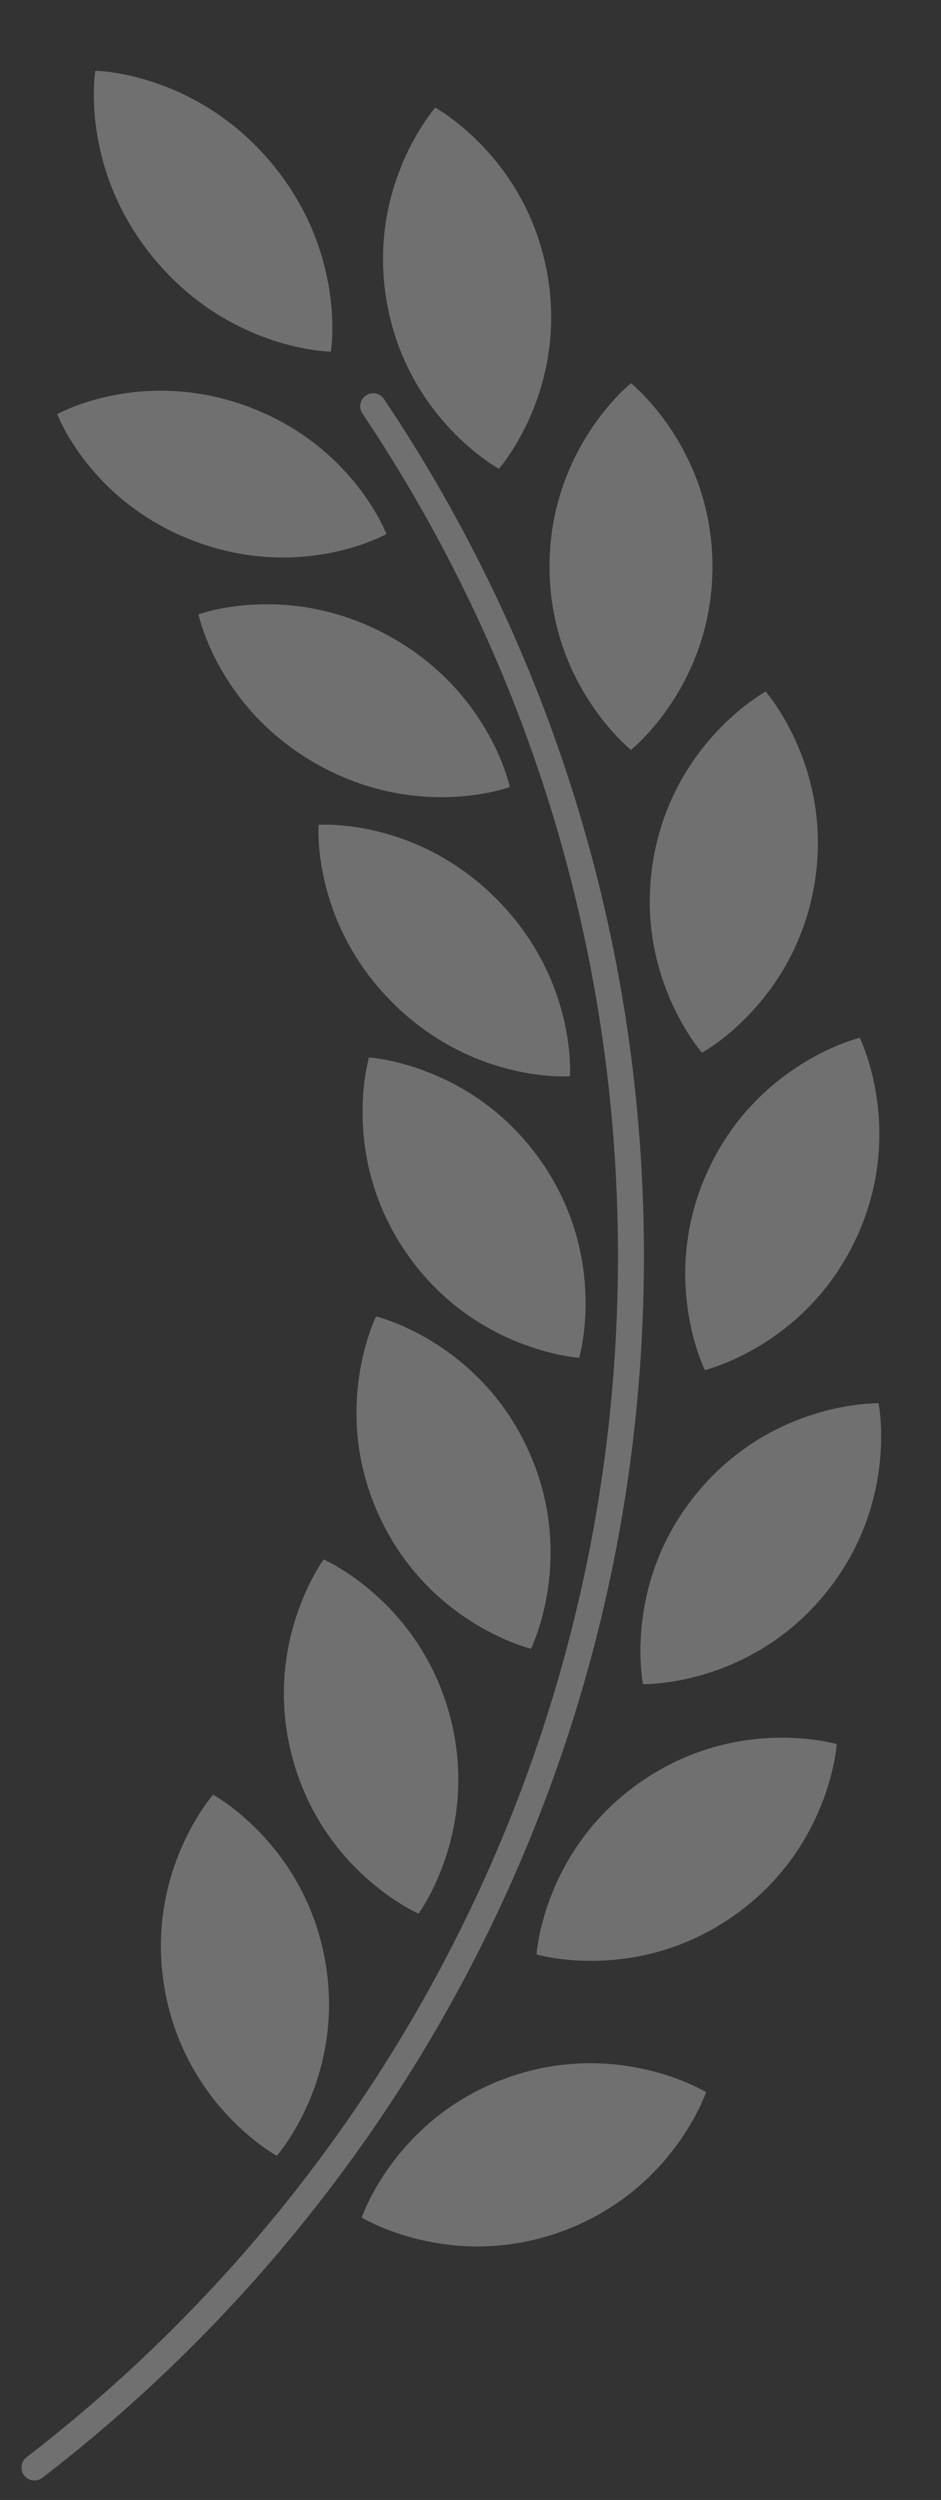
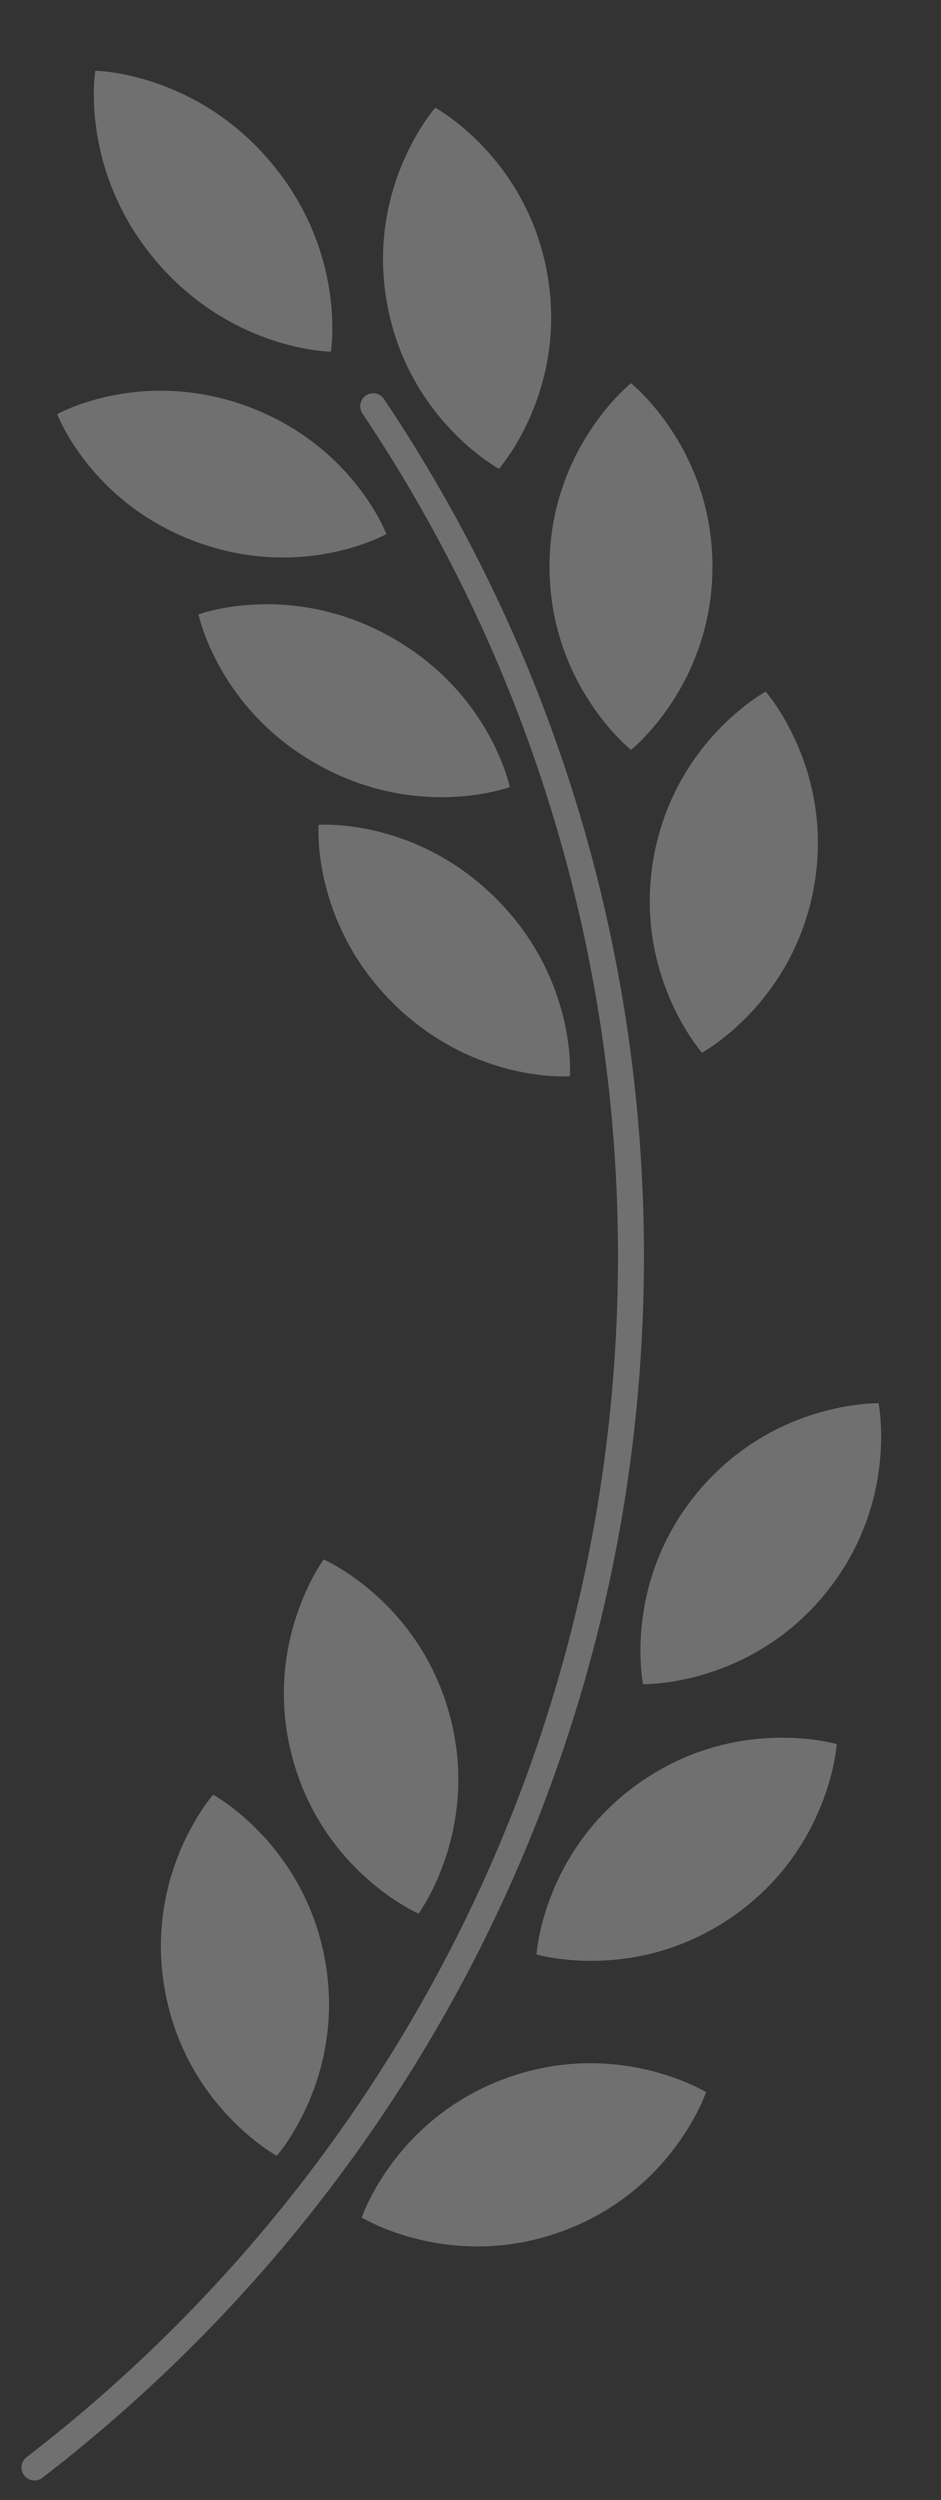
<svg xmlns="http://www.w3.org/2000/svg" width="29" height="77" viewBox="0 0 29 77" fill="none">
  <rect x="0" y="0" width="29" height="77" fill="#333333" stroke="none" />
  <g opacity="0.3">
    <path d="M1.062 76C12.241 67.397 19.445 53.882 19.445 38.685C19.445 28.998 16.518 19.995 11.501 12.512" stroke="url(#paint0_linear_1066_1457)" stroke-width="0.8" stroke-linecap="round" />
    <path d="M15.595 64.01C12.164 65.259 11.148 68.301 11.148 68.301C11.148 68.301 13.882 69.978 17.313 68.729C20.744 67.48 21.76 64.438 21.76 64.438C21.76 64.438 19.026 62.761 15.595 64.01Z" fill="white" />
    <path d="M10.022 60.402C9.388 56.806 6.569 55.277 6.569 55.277C6.569 55.277 4.442 57.678 5.077 61.274C5.711 64.87 8.53 66.399 8.53 66.399C8.53 66.399 10.656 63.998 10.022 60.402Z" fill="white" />
    <path d="M13.862 52.837C12.917 49.31 9.975 48.032 9.975 48.032C9.975 48.032 8.066 50.609 9.011 54.136C9.956 57.663 12.898 58.941 12.898 58.941C12.898 58.941 14.807 56.364 13.862 52.837Z" fill="white" />
-     <path d="M16.252 44.603C14.709 41.294 11.59 40.546 11.59 40.546C11.59 40.546 10.158 43.416 11.701 46.725C13.244 50.035 16.363 50.782 16.363 50.782C16.363 50.782 17.795 47.912 16.252 44.603Z" fill="white" />
-     <path d="M16.667 35.754C14.573 32.763 11.371 32.569 11.371 32.569C11.371 32.569 10.459 35.644 12.553 38.635C14.648 41.626 17.849 41.82 17.849 41.82C17.849 41.82 18.762 38.745 16.667 35.754Z" fill="white" />
    <path d="M15.29 27.677C12.787 25.174 9.819 25.405 9.819 25.405C9.819 25.405 9.588 28.372 12.091 30.876C14.595 33.38 17.563 33.149 17.563 33.149C17.563 33.149 17.794 30.181 15.29 27.677Z" fill="white" />
    <path d="M12.013 19.602C8.912 17.882 6.118 18.924 6.118 18.924C6.118 18.924 6.715 21.845 9.817 23.564C12.918 25.283 15.711 24.241 15.711 24.241C15.711 24.241 15.115 21.321 12.013 19.602Z" fill="white" />
    <path d="M7.598 12.507C4.318 11.313 1.763 12.756 1.763 12.756C1.763 12.756 2.792 15.504 6.073 16.698C9.353 17.892 11.908 16.449 11.908 16.449C11.908 16.449 10.878 13.701 7.598 12.507Z" fill="white" />
    <path d="M8.354 5.007C6.007 2.21 2.937 2.18 2.937 2.18C2.937 2.18 2.433 5.208 4.78 8.005C7.127 10.803 10.197 10.832 10.197 10.832C10.197 10.832 10.701 7.804 8.354 5.007Z" fill="white" />
    <path d="M19.72 54.901C16.729 56.996 16.535 60.197 16.535 60.197C16.535 60.197 19.61 61.11 22.601 59.015C25.592 56.921 25.786 53.719 25.786 53.719C25.786 53.719 22.711 52.807 19.72 54.901Z" fill="white" />
    <path d="M21.523 45.933C19.176 48.73 19.817 51.873 19.817 51.873C19.817 51.873 23.023 51.958 25.37 49.161C27.717 46.364 27.076 43.221 27.076 43.221C27.076 43.221 23.87 43.136 21.523 45.933Z" fill="white" />
-     <path d="M21.833 36.02C20.29 39.329 21.723 42.199 21.723 42.199C21.723 42.199 24.842 41.452 26.385 38.143C27.928 34.833 26.495 31.964 26.495 31.964C26.495 31.964 23.376 32.711 21.833 36.02Z" fill="white" />
    <path d="M20.142 26.426C19.508 30.022 21.635 32.423 21.635 32.423C21.635 32.423 24.454 30.894 25.088 27.298C25.722 23.703 23.596 21.301 23.596 21.301C23.596 21.301 20.776 22.83 20.142 26.426Z" fill="white" />
    <path d="M16.935 17.451C16.935 21.102 19.446 23.097 19.446 23.097C19.446 23.097 21.957 21.102 21.957 17.451C21.957 13.799 19.446 11.804 19.446 11.804C19.446 11.804 16.935 13.799 16.935 17.451Z" fill="white" />
    <path d="M11.922 9.314C12.556 12.91 15.376 14.439 15.376 14.439C15.376 14.439 17.502 12.038 16.868 8.442C16.234 4.846 13.414 3.317 13.414 3.317C13.414 3.317 11.288 5.718 11.922 9.314Z" fill="white" />
  </g>
  <defs>
    <linearGradient id="paint0_linear_1066_1457" x1="11.383" y1="54.887" x2="10.254" y2="12.512" gradientUnits="userSpaceOnUse">
      <stop stop-color="white" />
      <stop offset="1" stop-color="white" />
    </linearGradient>
  </defs>
</svg>